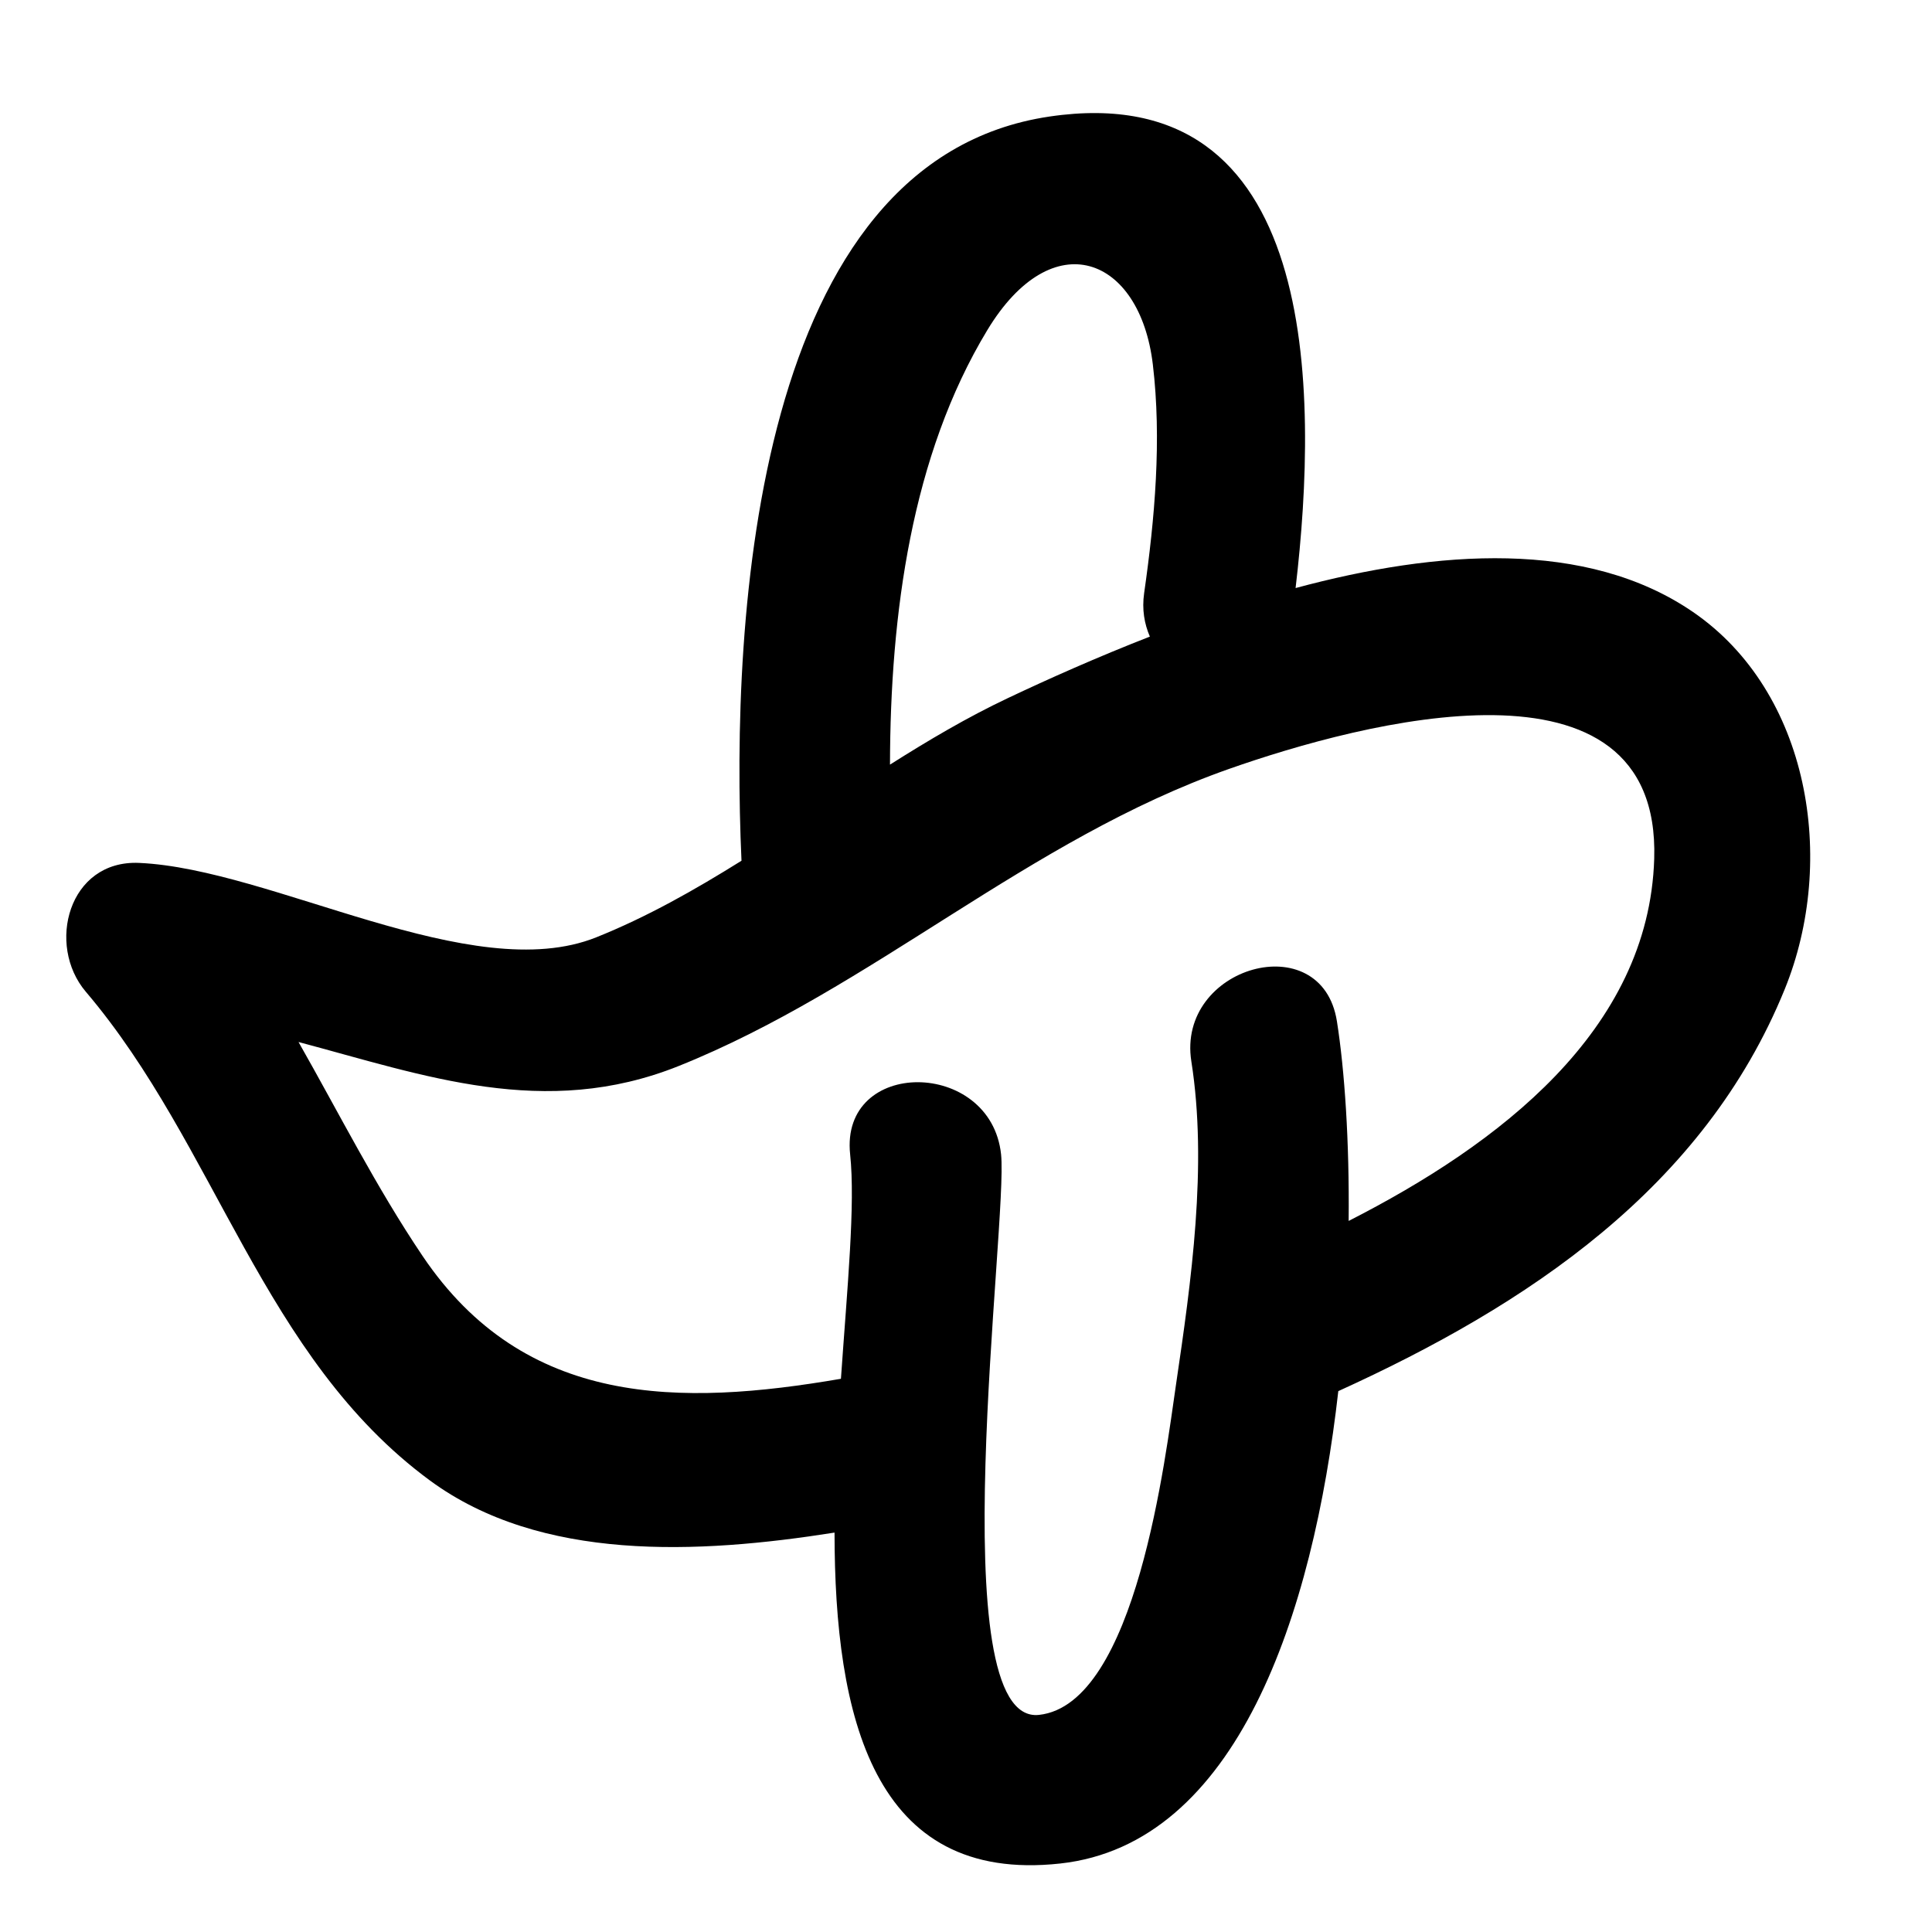
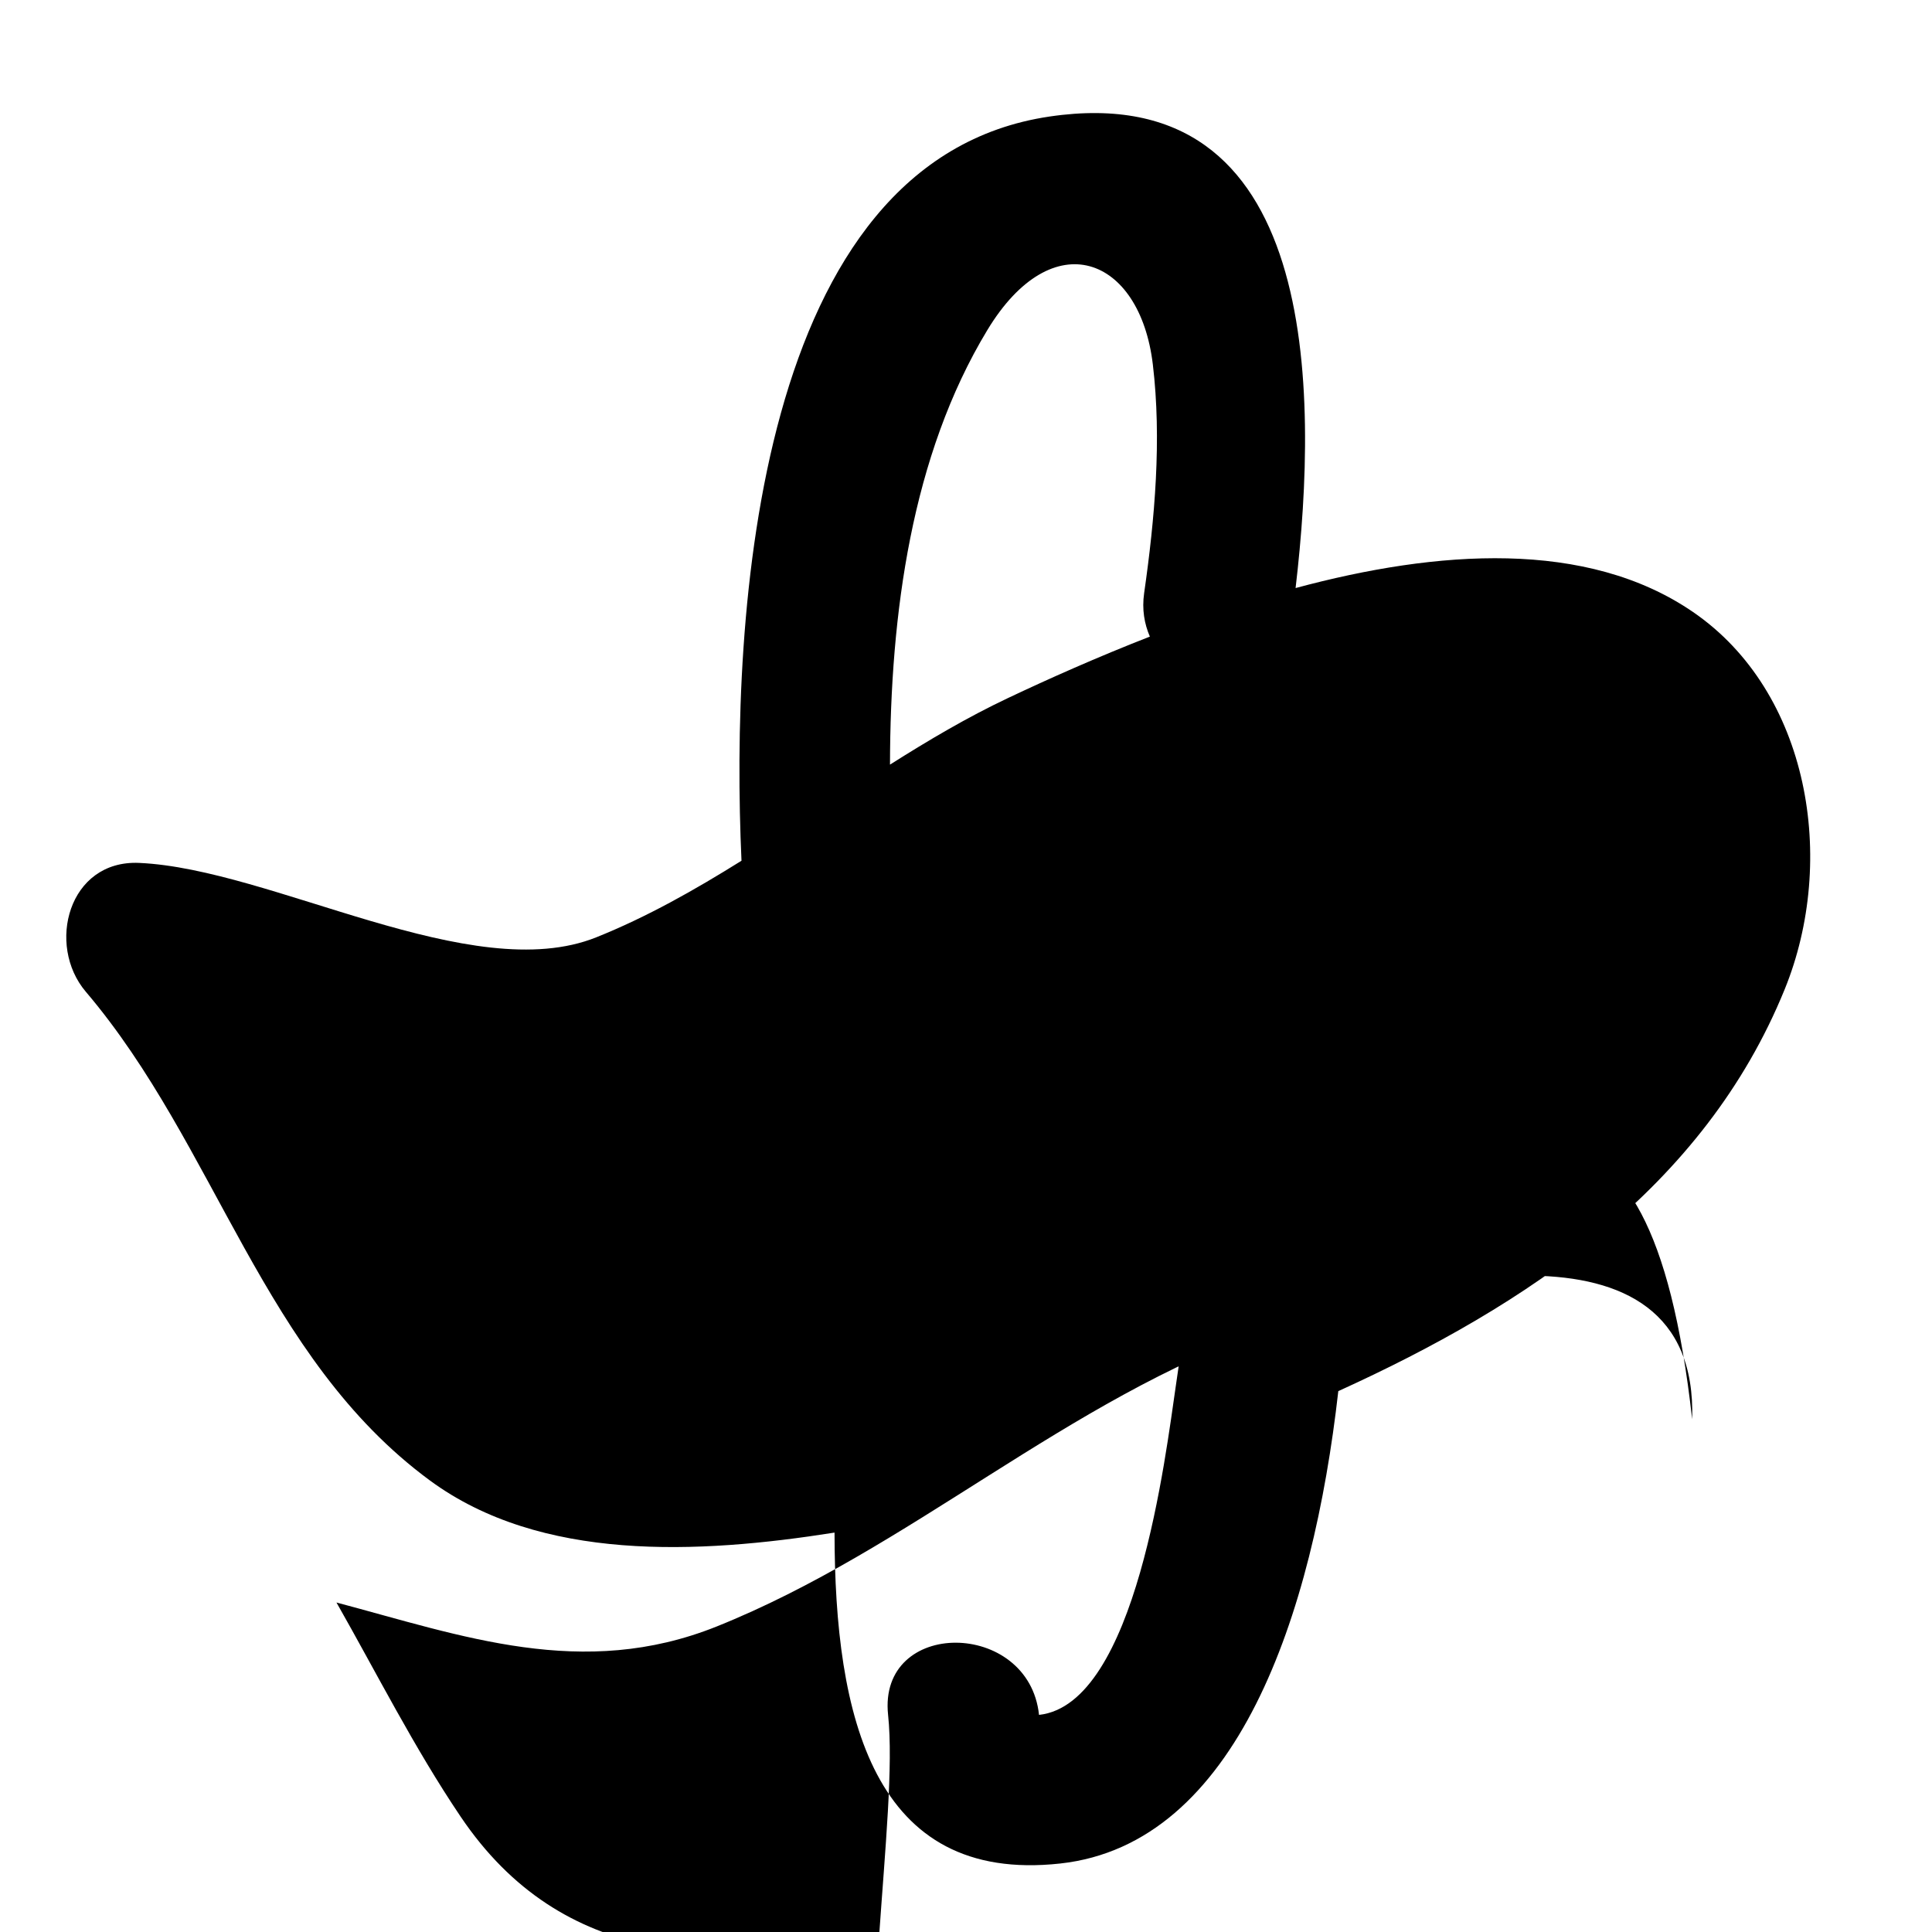
<svg xmlns="http://www.w3.org/2000/svg" version="1.1" id="Capa_1" x="0px" y="0px" width="64px" height="64px" viewBox="0 0 64 64" enable-background="new 0 0 64 64" xml:space="preserve">
-   <path d="M56.086,20.275c-3.521-2.416-8.47-2.061-13.168-0.795c0.772-6.573,0.795-16.939-8.149-15.62  c-9.761,1.44-10.573,16.543-10.206,24.653c-1.555,0.971-3.138,1.867-4.811,2.537c-4.122,1.652-10.733-2.268-15.141-2.465  c-2.347-0.105-3.083,2.722-1.768,4.268c4.338,5.103,5.852,12.11,11.4,16.191c3.667,2.695,8.87,2.441,13.402,1.725  c0.005,6.069,1.265,11.644,7.478,10.962c5.852-0.642,8.372-8.235,9.21-15.648c6.247-2.84,12.109-6.724,14.788-13.313  C60.861,28.492,59.942,22.923,56.086,20.275z M32.704,10.939c2.167-3.586,5.06-2.442,5.485,1.133  c0.297,2.487,0.066,5.107-0.288,7.577c-0.077,0.538,0.008,1.019,0.19,1.439c-1.742,0.68-3.353,1.398-4.705,2.038  c-1.342,0.635-2.632,1.397-3.904,2.203C29.492,20.33,30.194,15.093,32.704,10.939z M44.676,40.445  c0.026-2.647-0.133-4.993-0.389-6.614c-0.502-3.178-5.319-1.823-4.822,1.33c0.543,3.441-0.005,7.296-0.508,10.703  c-0.349,2.367-1.314,10.591-4.538,10.944c-3.292,0.361-1.021-16.335-1.257-18.567c-0.336-3.172-5.34-3.205-5,0  c0.176,1.657-0.094,4.397-0.305,7.433c-5.316,0.913-10.474,0.955-13.858-4.067c-1.543-2.29-2.765-4.724-4.11-7.089  c4.168,1.107,8.15,2.574,12.591,0.796c6.41-2.568,11.583-7.505,18.246-9.847c4.366-1.534,14.294-4.197,14.072,2.981  C54.622,34.146,49.632,37.919,44.676,40.445z" />
+   <path d="M56.086,20.275c-3.521-2.416-8.47-2.061-13.168-0.795c0.772-6.573,0.795-16.939-8.149-15.62  c-9.761,1.44-10.573,16.543-10.206,24.653c-1.555,0.971-3.138,1.867-4.811,2.537c-4.122,1.652-10.733-2.268-15.141-2.465  c-2.347-0.105-3.083,2.722-1.768,4.268c4.338,5.103,5.852,12.11,11.4,16.191c3.667,2.695,8.87,2.441,13.402,1.725  c0.005,6.069,1.265,11.644,7.478,10.962c5.852-0.642,8.372-8.235,9.21-15.648c6.247-2.84,12.109-6.724,14.788-13.313  C60.861,28.492,59.942,22.923,56.086,20.275z M32.704,10.939c2.167-3.586,5.06-2.442,5.485,1.133  c0.297,2.487,0.066,5.107-0.288,7.577c-0.077,0.538,0.008,1.019,0.19,1.439c-1.742,0.68-3.353,1.398-4.705,2.038  c-1.342,0.635-2.632,1.397-3.904,2.203C29.492,20.33,30.194,15.093,32.704,10.939z M44.676,40.445  c0.026-2.647-0.133-4.993-0.389-6.614c-0.502-3.178-5.319-1.823-4.822,1.33c0.543,3.441-0.005,7.296-0.508,10.703  c-0.349,2.367-1.314,10.591-4.538,10.944c-0.336-3.172-5.34-3.205-5,0  c0.176,1.657-0.094,4.397-0.305,7.433c-5.316,0.913-10.474,0.955-13.858-4.067c-1.543-2.29-2.765-4.724-4.11-7.089  c4.168,1.107,8.15,2.574,12.591,0.796c6.41-2.568,11.583-7.505,18.246-9.847c4.366-1.534,14.294-4.197,14.072,2.981  C54.622,34.146,49.632,37.919,44.676,40.445z" />
</svg>